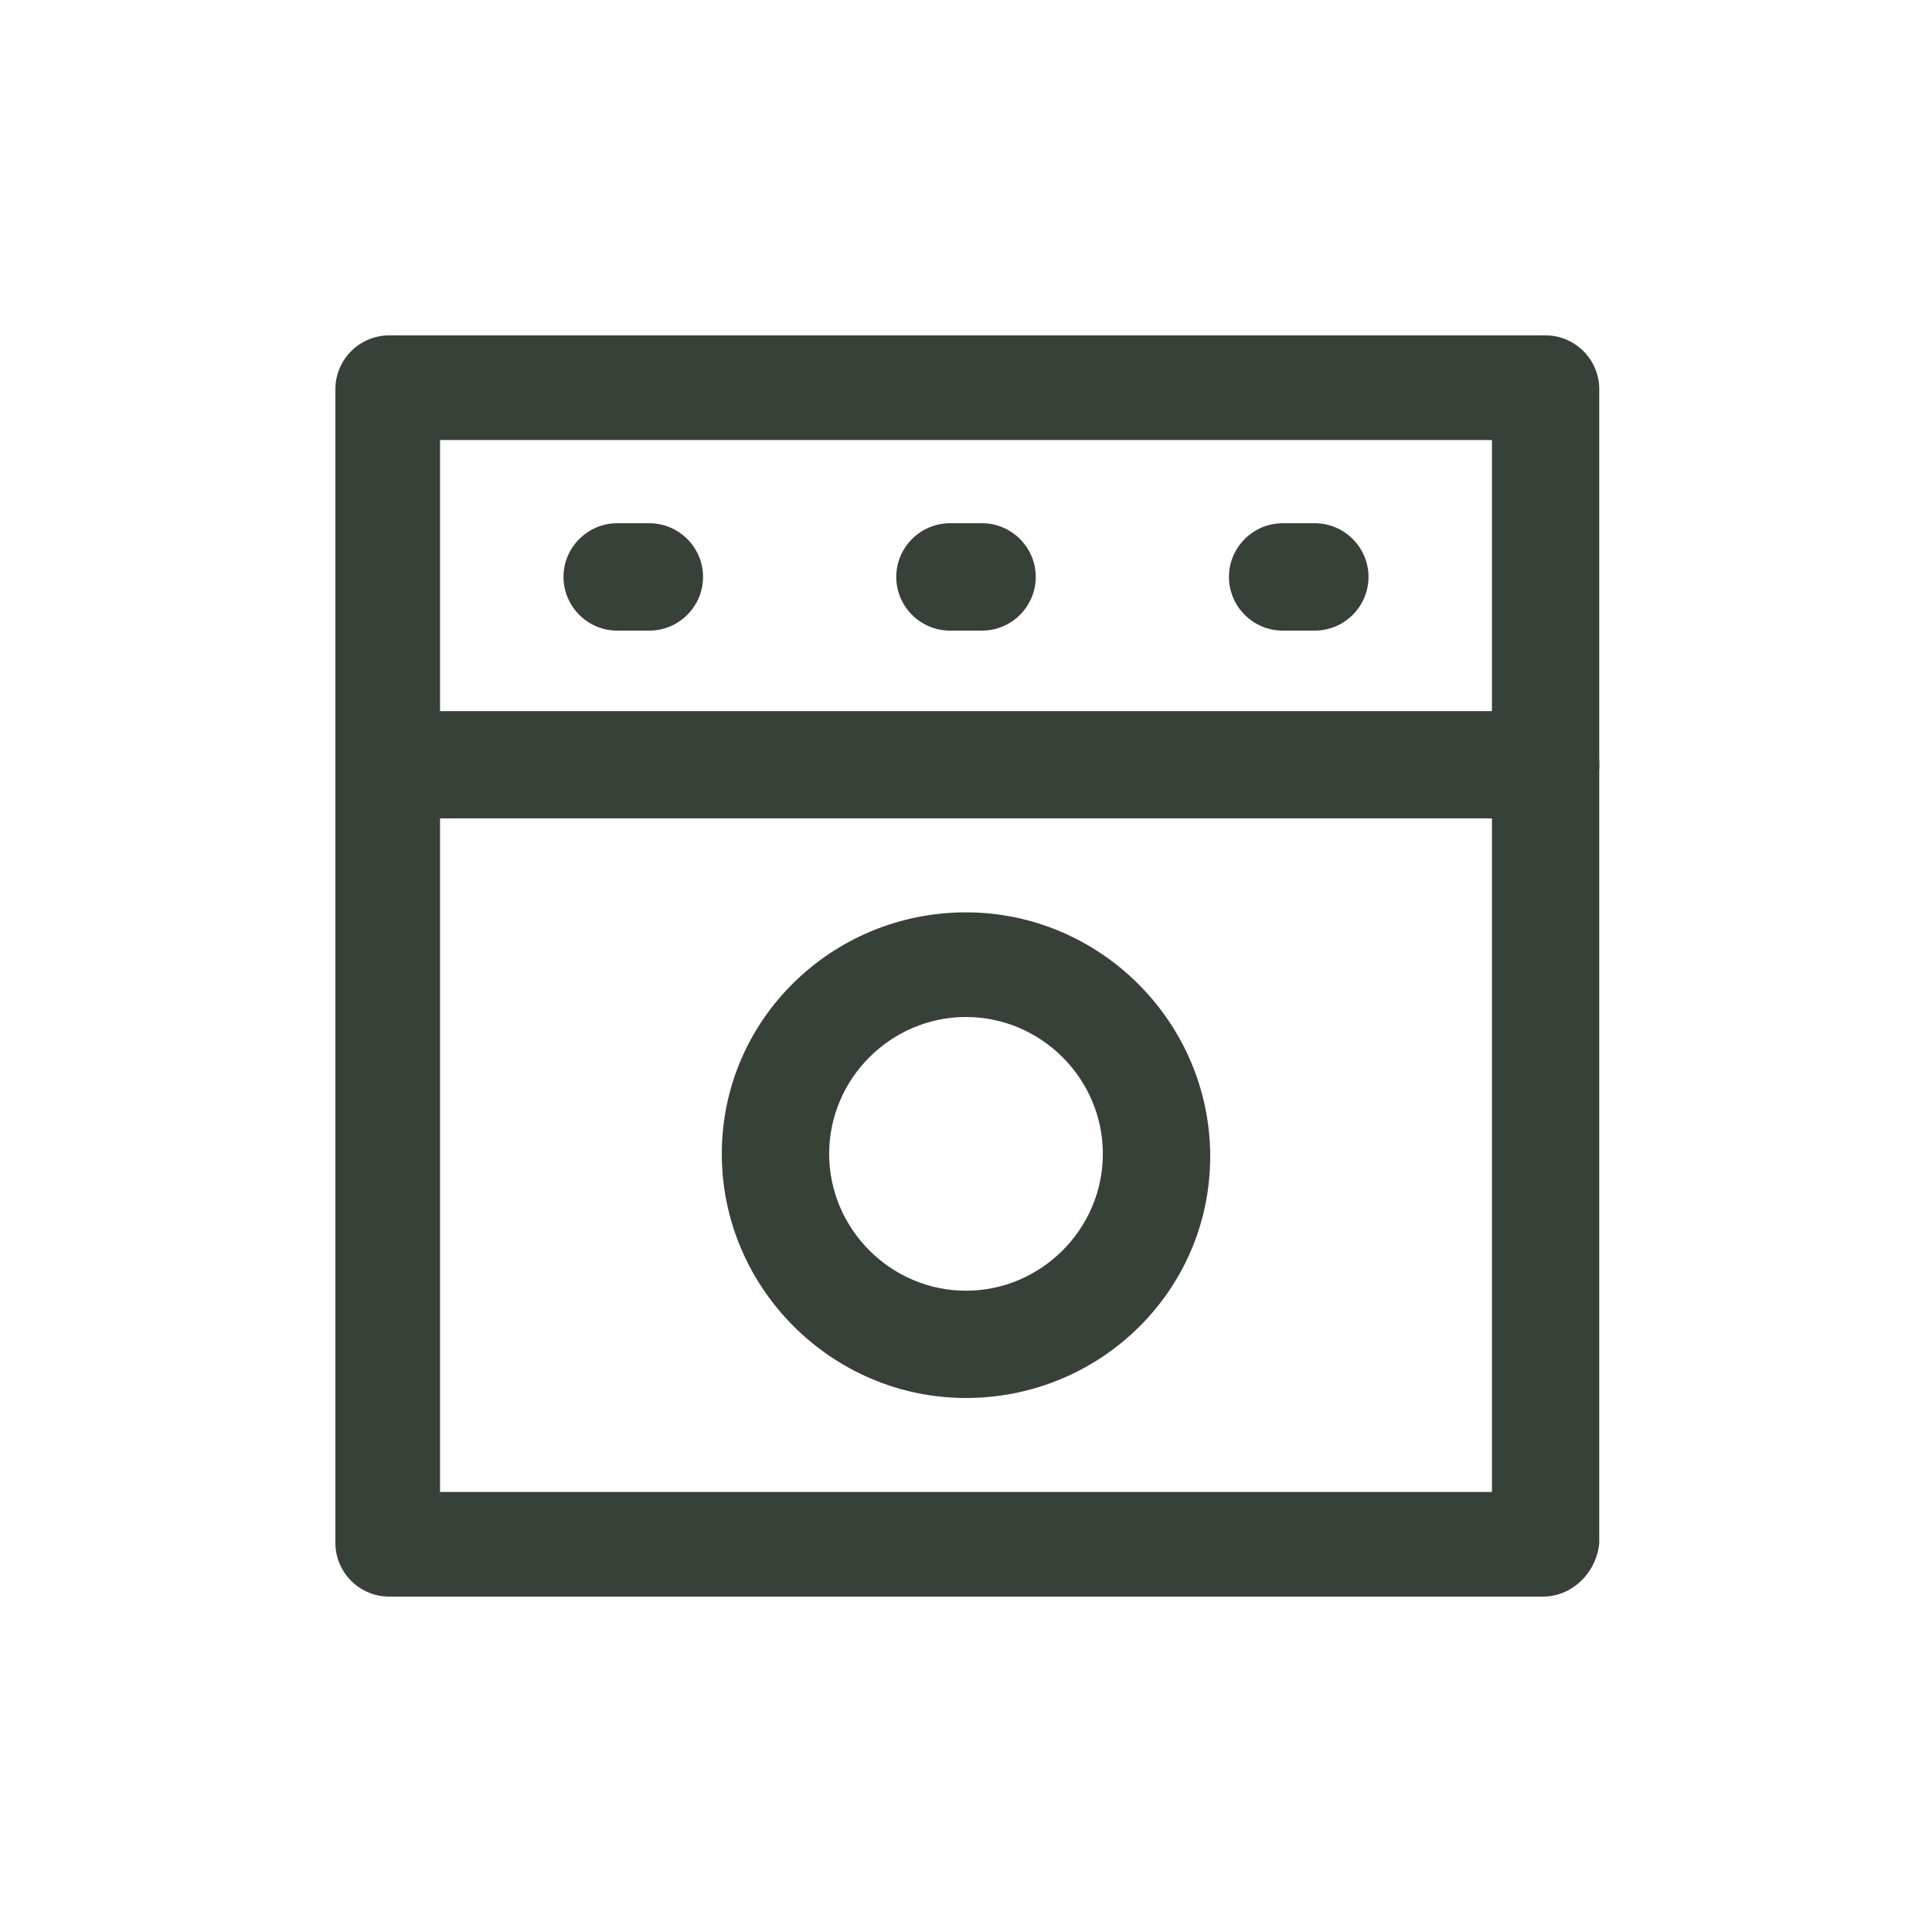
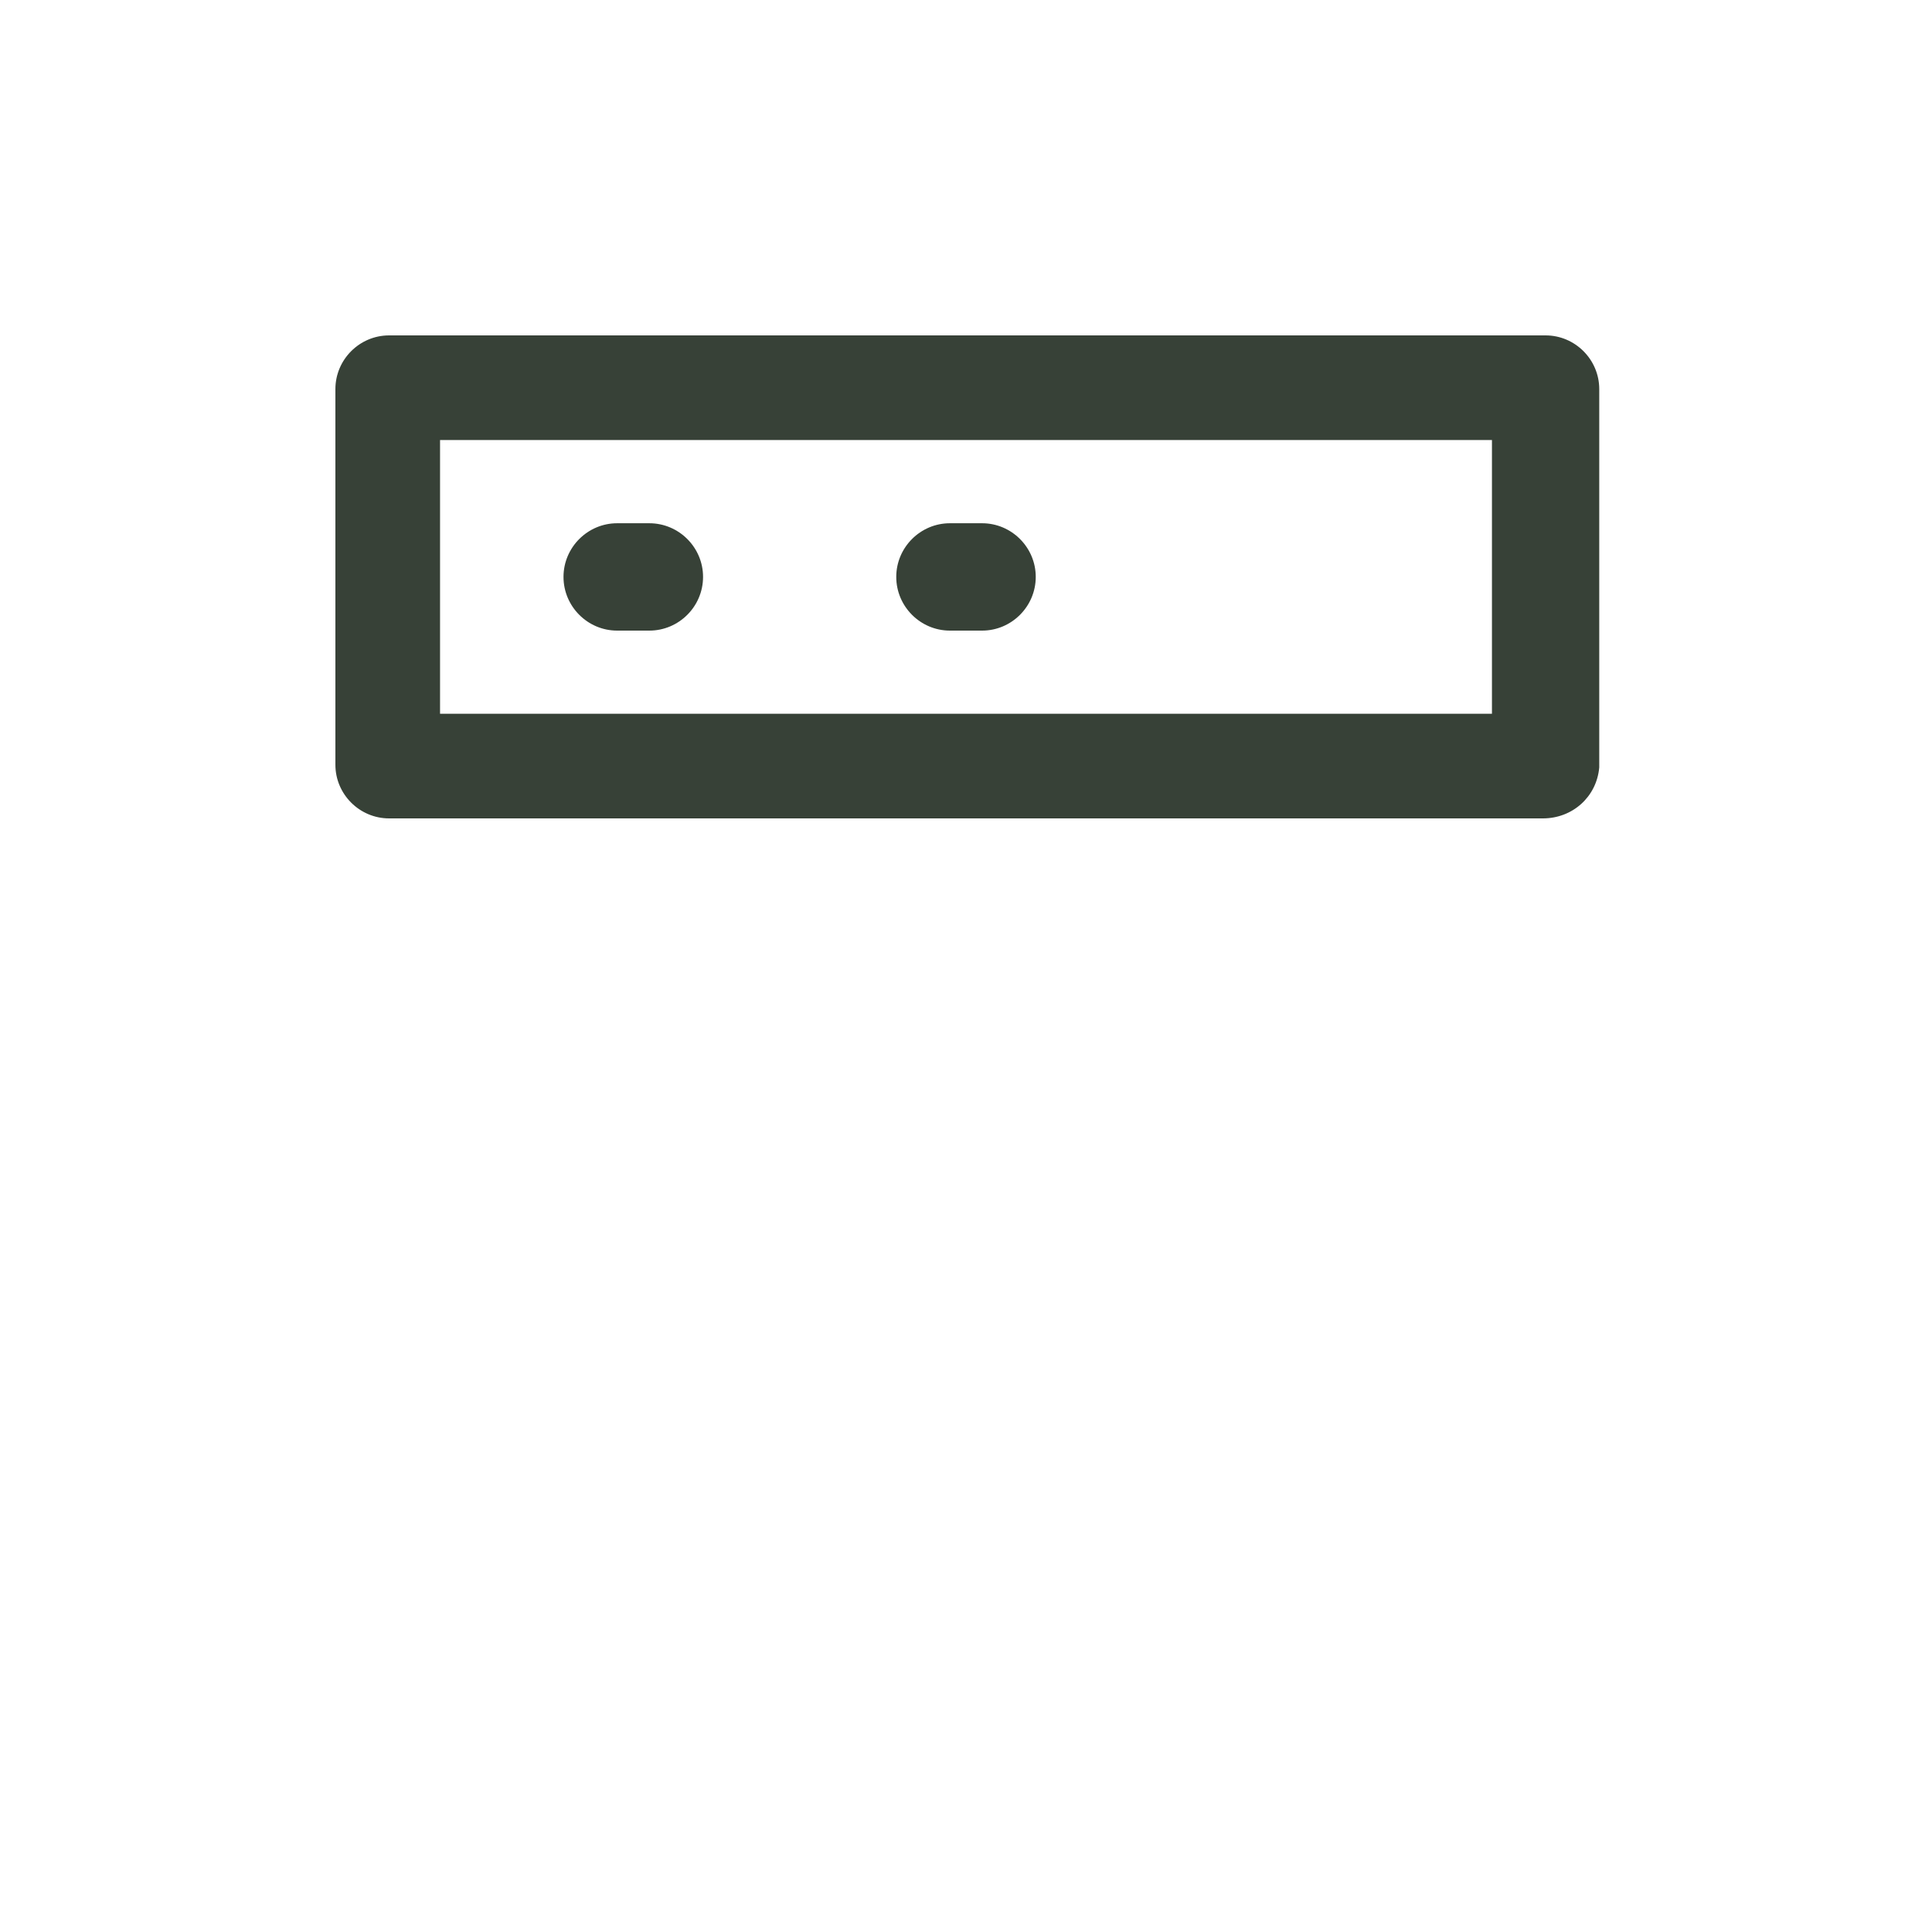
<svg xmlns="http://www.w3.org/2000/svg" width="30px" height="30px" viewBox="0 0 30 30" version="1.1">
  <title>Icon/backofen</title>
  <g id="Icon/backofen" stroke="none" stroke-width="1" fill="none" fill-rule="evenodd">
    <g id="noun_Cooking-Range_242513" transform="translate(5, 5)" fill="#374137" fill-rule="nonzero">
-       <path d="M18.958,19.792 L1.042,19.792 C0.583,19.792 0.208,19.417 0.208,18.958 L0.208,6.875 C0.208,6.417 0.583,6.042 1.042,6.042 L19,6.042 C19.458,6.042 19.833,6.417 19.833,6.875 L19.833,18.958 C19.792,19.417 19.417,19.792 18.958,19.792 Z M1.833,18.167 L18.167,18.167 L18.167,7.708 L1.833,7.708 L1.833,18.167 Z" id="Shape" />
      <path d="M18.958,7.708 L1.042,7.708 C0.583,7.708 0.208,7.333 0.208,6.875 L0.208,1.042 C0.208,0.583 0.583,0.208 1.042,0.208 L19,0.208 C19.458,0.208 19.833,0.583 19.833,1.042 L19.833,6.917 C19.792,7.375 19.417,7.708 18.958,7.708 Z M1.833,6.083 L18.167,6.083 L18.167,1.833 L1.833,1.833 L1.833,6.083 Z" id="Shape" />
-       <path d="M10,16.708 C7.917,16.708 6.208,15 6.208,12.917 C6.208,10.833 7.917,9.167 10,9.167 C12.083,9.167 13.792,10.875 13.792,12.958 C13.792,15.042 12.083,16.708 10,16.708 Z M10,10.792 C8.833,10.792 7.875,11.75 7.875,12.917 C7.875,14.083 8.833,15.042 10,15.042 C11.167,15.042 12.125,14.083 12.125,12.917 C12.125,11.75 11.167,10.792 10,10.792 Z" id="Shape" />
      <path d="M5.083,4.792 L4.583,4.792 C4.125,4.792 3.75,4.417 3.75,3.958 C3.75,3.5 4.125,3.125 4.583,3.125 L5.083,3.125 C5.542,3.125 5.917,3.5 5.917,3.958 C5.917,4.417 5.542,4.792 5.083,4.792 Z" id="Shape" />
      <path d="M10.25,4.792 L9.75,4.792 C9.292,4.792 8.917,4.417 8.917,3.958 C8.917,3.5 9.292,3.125 9.75,3.125 L10.25,3.125 C10.708,3.125 11.083,3.5 11.083,3.958 C11.083,4.417 10.708,4.792 10.25,4.792 Z" id="Shape" />
-       <path d="M15.417,4.792 L14.917,4.792 C14.458,4.792 14.083,4.417 14.083,3.958 C14.083,3.5 14.458,3.125 14.917,3.125 L15.417,3.125 C15.875,3.125 16.25,3.5 16.25,3.958 C16.25,4.417 15.875,4.792 15.417,4.792 Z" id="Shape" />
    </g>
  </g>
</svg>